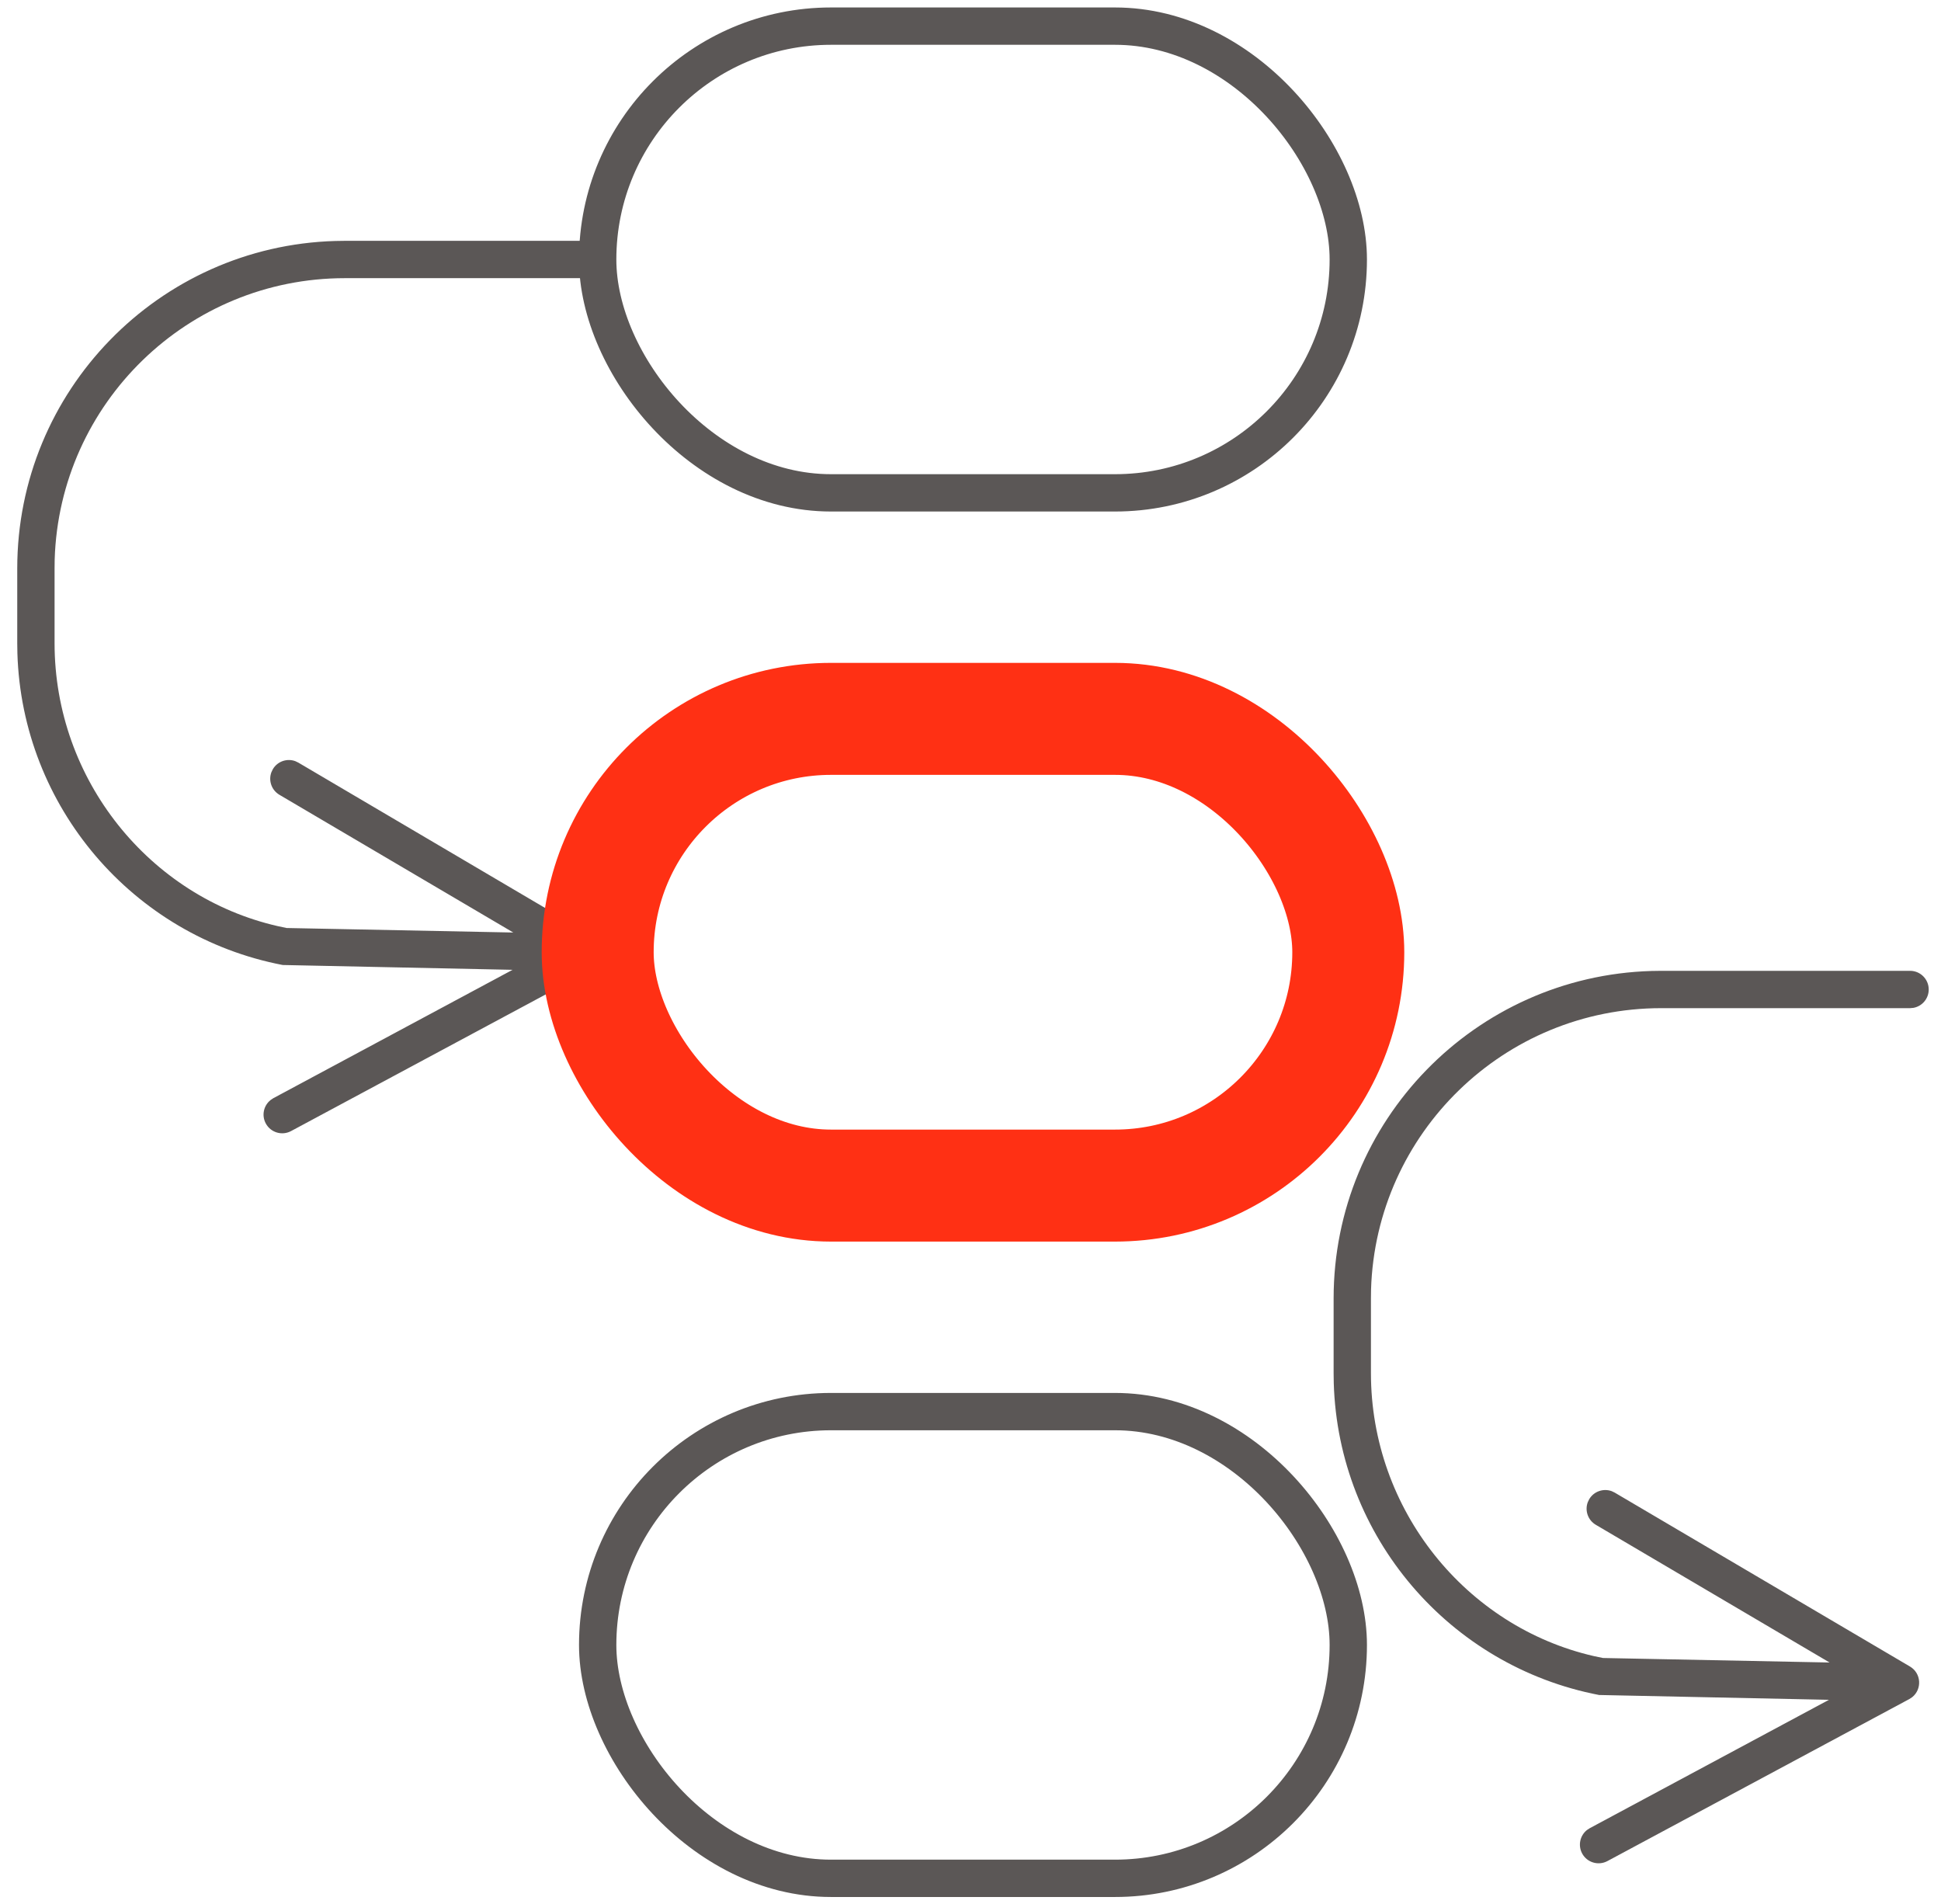
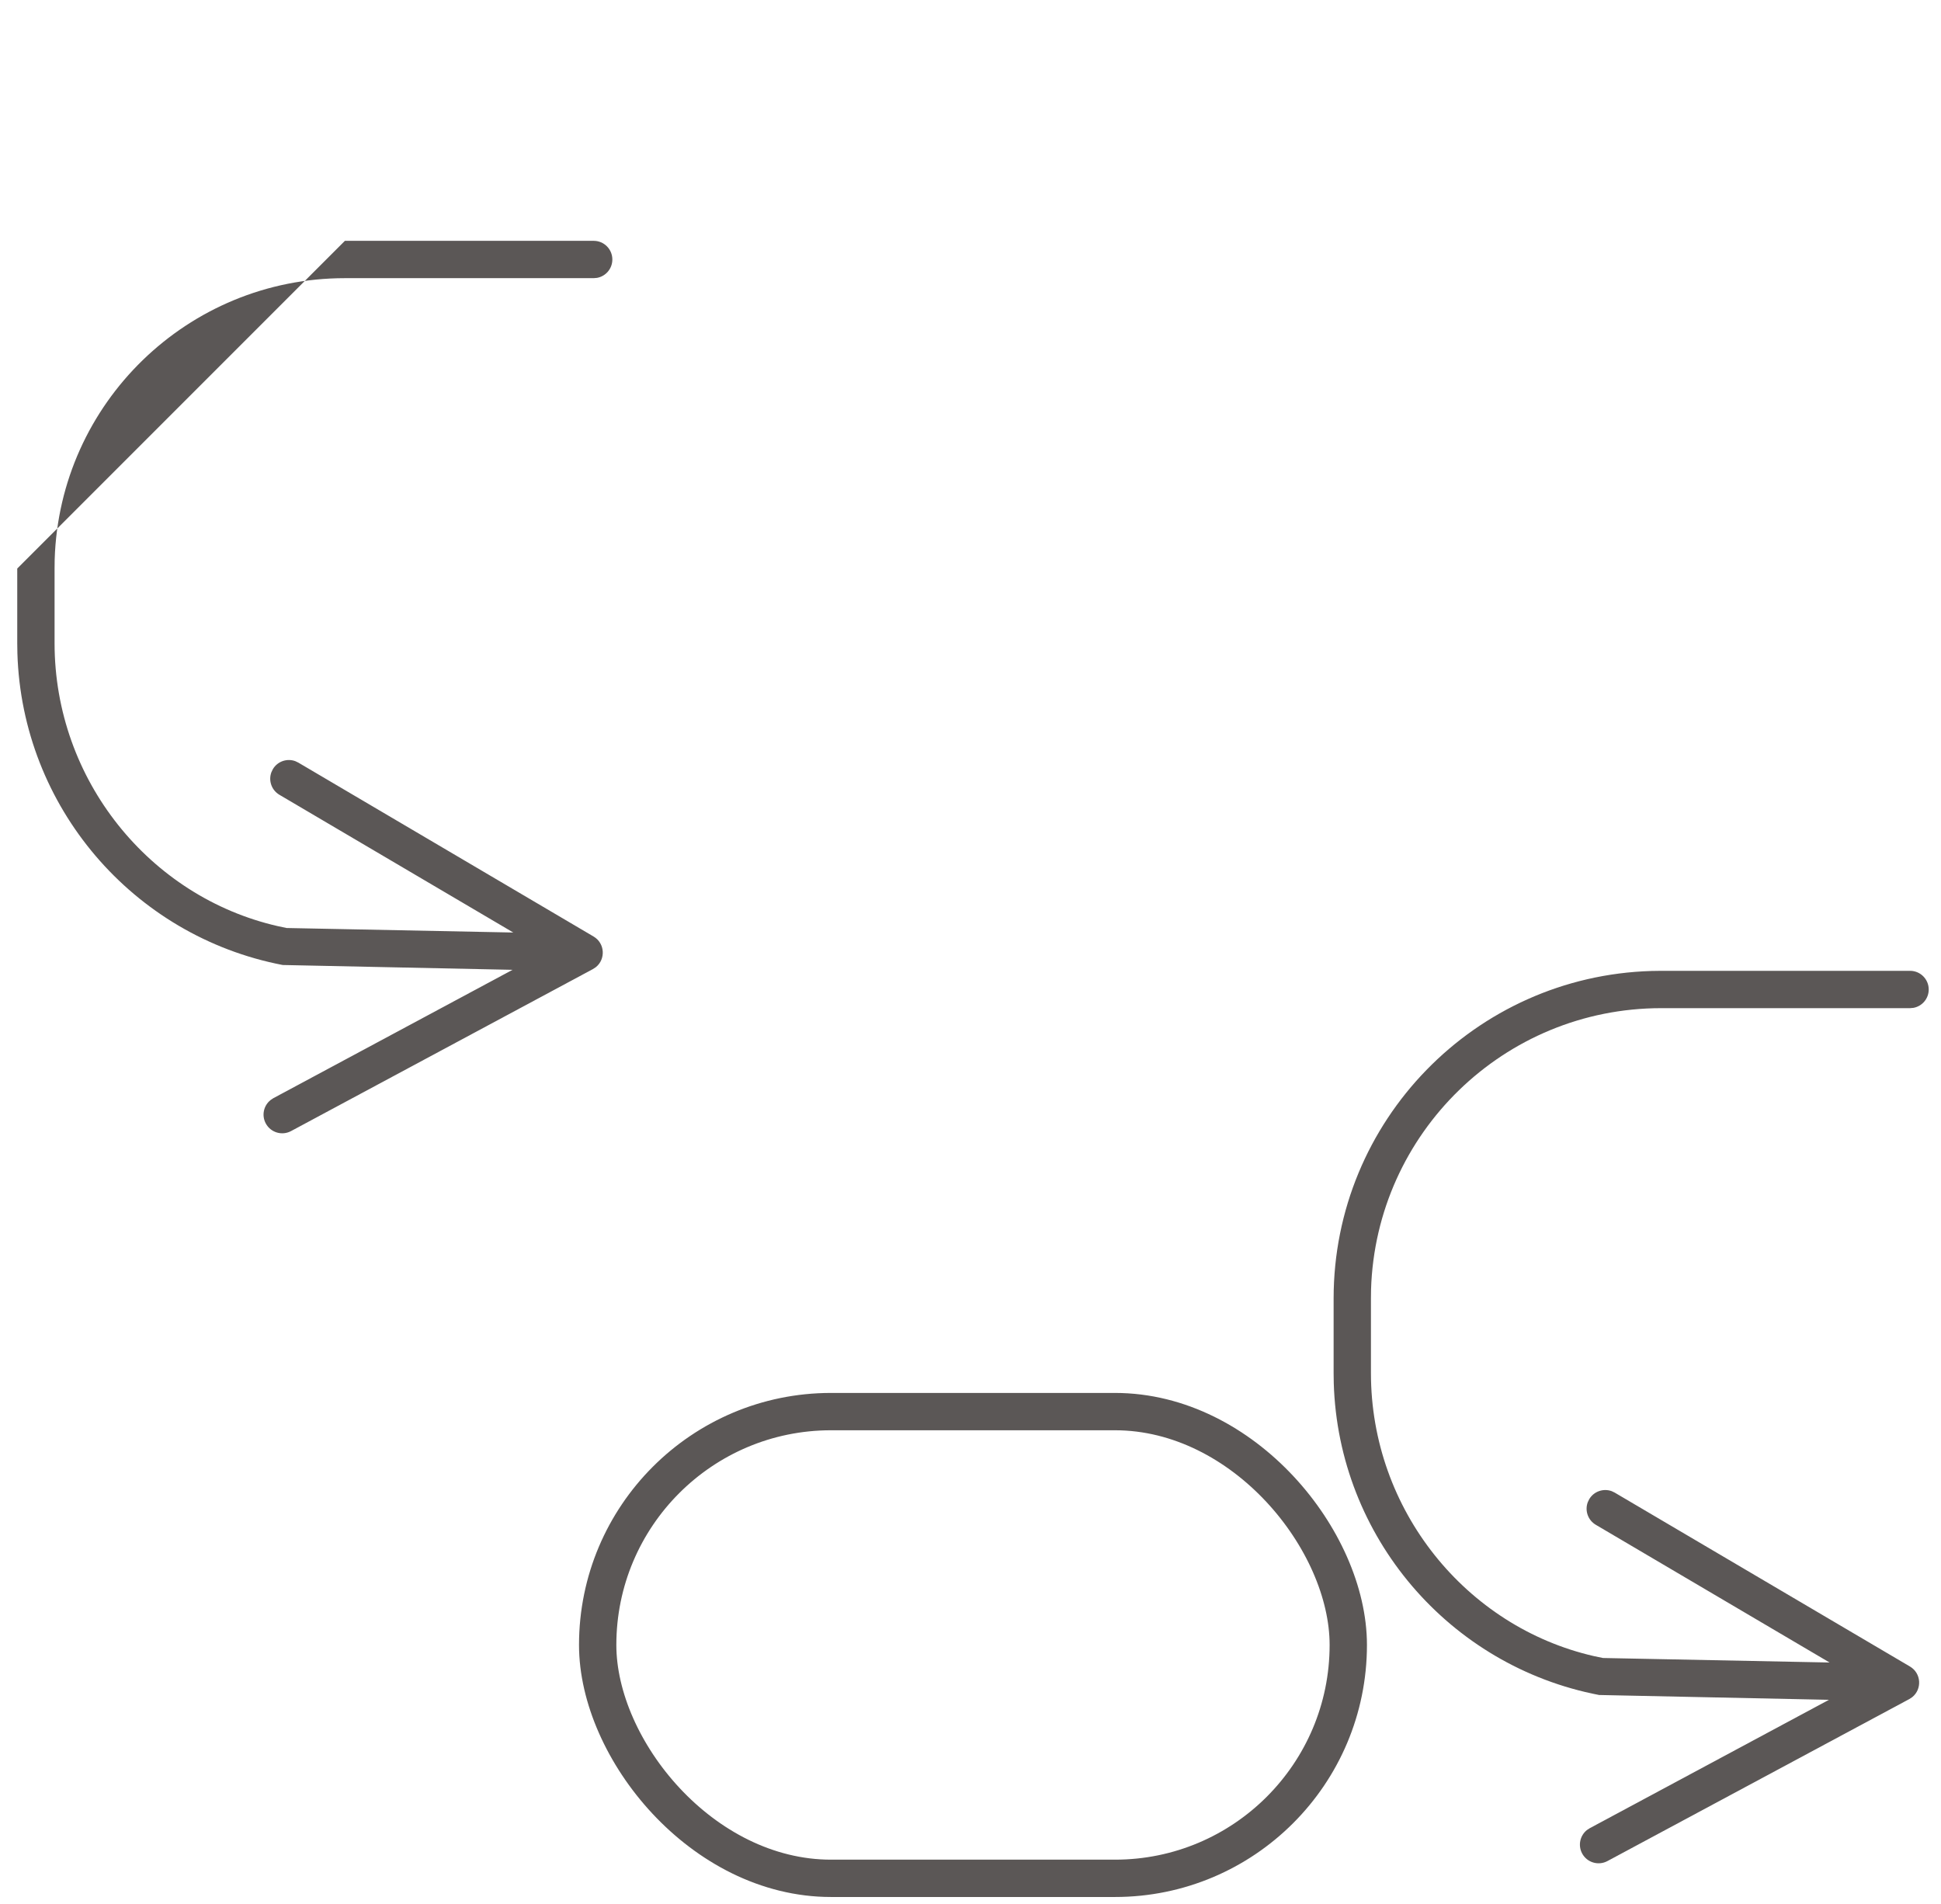
<svg xmlns="http://www.w3.org/2000/svg" width="52px" height="51px" viewBox="0 0 52 51" version="1.1">
  <title>4-2</title>
  <desc>Created with Sketch.</desc>
  <g id="页面-2" stroke="none" stroke-width="1" fill="none" fill-rule="evenodd">
    <g id="04-点击筛选" transform="translate(-618, -1609)">
      <g id="4-2" transform="translate(608, 1601.7)">
-         <rect id="矩形备份-20" fill="#D8D8D8" opacity="0" x="0" y="0" width="72" height="72" />
        <g id="编组-16" transform="translate(8.5, 8)">
          <rect id="矩形备份-18" fill="#D8D8D8" opacity="0" x="0" y="1.211" width="54.486" height="54.486" />
-           <rect id="矩形" stroke="#5B5756" stroke-linecap="round" stroke-linejoin="round" fill-rule="nonzero" x="17.512" y="0" width="20.109" height="12.502" rx="6.251" />
-           <path id="路径" d="M17.405,5.751 C17.682,5.751 17.905,5.975 17.905,6.251 C17.905,6.496 17.729,6.701 17.495,6.743 L17.405,6.751 L10.74,6.751 C6.527,6.751 3.096,10.101 2.965,14.282 L2.962,14.529 L2.962,16.529 C2.962,20.189 5.509,23.323 8.938,24.107 L9.178,24.158 L15.251,24.279 L8.986,20.59 C8.774,20.465 8.688,20.209 8.77,19.987 L8.809,19.905 C8.933,19.693 9.189,19.607 9.412,19.689 L9.493,19.728 L17.402,24.386 C17.71,24.568 17.728,24.994 17.464,25.206 L17.385,25.258 L9.297,29.598 C9.054,29.728 8.751,29.637 8.62,29.393 C8.504,29.177 8.563,28.914 8.749,28.766 L8.824,28.716 L15.231,25.278 L9.074,25.149 C5.058,24.378 2.09,20.908 1.966,16.798 L1.962,16.529 L1.962,14.529 C1.962,9.768 5.753,5.892 10.481,5.755 L10.74,5.751 L17.405,5.751 Z" fill="#5B5756" fill-rule="nonzero" />
+           <path id="路径" d="M17.405,5.751 C17.682,5.751 17.905,5.975 17.905,6.251 C17.905,6.496 17.729,6.701 17.495,6.743 L17.405,6.751 L10.74,6.751 C6.527,6.751 3.096,10.101 2.965,14.282 L2.962,14.529 L2.962,16.529 C2.962,20.189 5.509,23.323 8.938,24.107 L9.178,24.158 L15.251,24.279 L8.986,20.59 C8.774,20.465 8.688,20.209 8.77,19.987 L8.809,19.905 C8.933,19.693 9.189,19.607 9.412,19.689 L9.493,19.728 L17.402,24.386 C17.71,24.568 17.728,24.994 17.464,25.206 L17.385,25.258 L9.297,29.598 C9.054,29.728 8.751,29.637 8.62,29.393 C8.504,29.177 8.563,28.914 8.749,28.766 L8.824,28.716 L15.231,25.278 L9.074,25.149 C5.058,24.378 2.09,20.908 1.966,16.798 L1.962,16.529 L1.962,14.529 L10.74,5.751 L17.405,5.751 Z" fill="#5B5756" fill-rule="nonzero" />
          <path id="路径备份-2" d="M52.671,25.305 C52.947,25.305 53.171,25.529 53.171,25.805 C53.171,26.051 52.994,26.255 52.761,26.297 L52.671,26.305 L46.006,26.305 C41.792,26.305 38.362,29.655 38.231,33.836 L38.228,34.083 L38.228,36.083 C38.228,39.744 40.775,42.878 44.204,43.662 L44.444,43.712 L50.515,43.833 L44.252,40.144 C44.04,40.019 43.954,39.763 44.036,39.541 L44.075,39.459 C44.199,39.248 44.455,39.162 44.678,39.243 L44.759,39.282 L52.668,43.94 C52.976,44.122 52.994,44.548 52.73,44.76 L52.651,44.812 L44.563,49.152 C44.32,49.282 44.016,49.191 43.886,48.948 C43.77,48.731 43.829,48.468 44.015,48.32 L44.09,48.271 L50.498,44.832 L44.34,44.703 C40.324,43.932 37.356,40.463 37.232,36.352 L37.228,36.083 L37.228,34.083 C37.228,29.322 41.018,25.446 45.747,25.309 L46.006,25.305 L52.671,25.305 Z" fill="#5B5756" fill-rule="nonzero" />
-           <rect id="矩形备份" stroke="#FF3014" stroke-width="3" stroke-linecap="round" stroke-linejoin="round" fill-rule="nonzero" x="17.512" y="18.556" width="20.109" height="12.502" rx="6.251" />
          <rect id="矩形备份-2" stroke="#5B5756" stroke-linecap="round" stroke-linejoin="round" fill-rule="nonzero" x="17.512" y="37.112" width="20.109" height="12.502" rx="6.251" />
        </g>
      </g>
    </g>
  </g>
</svg>